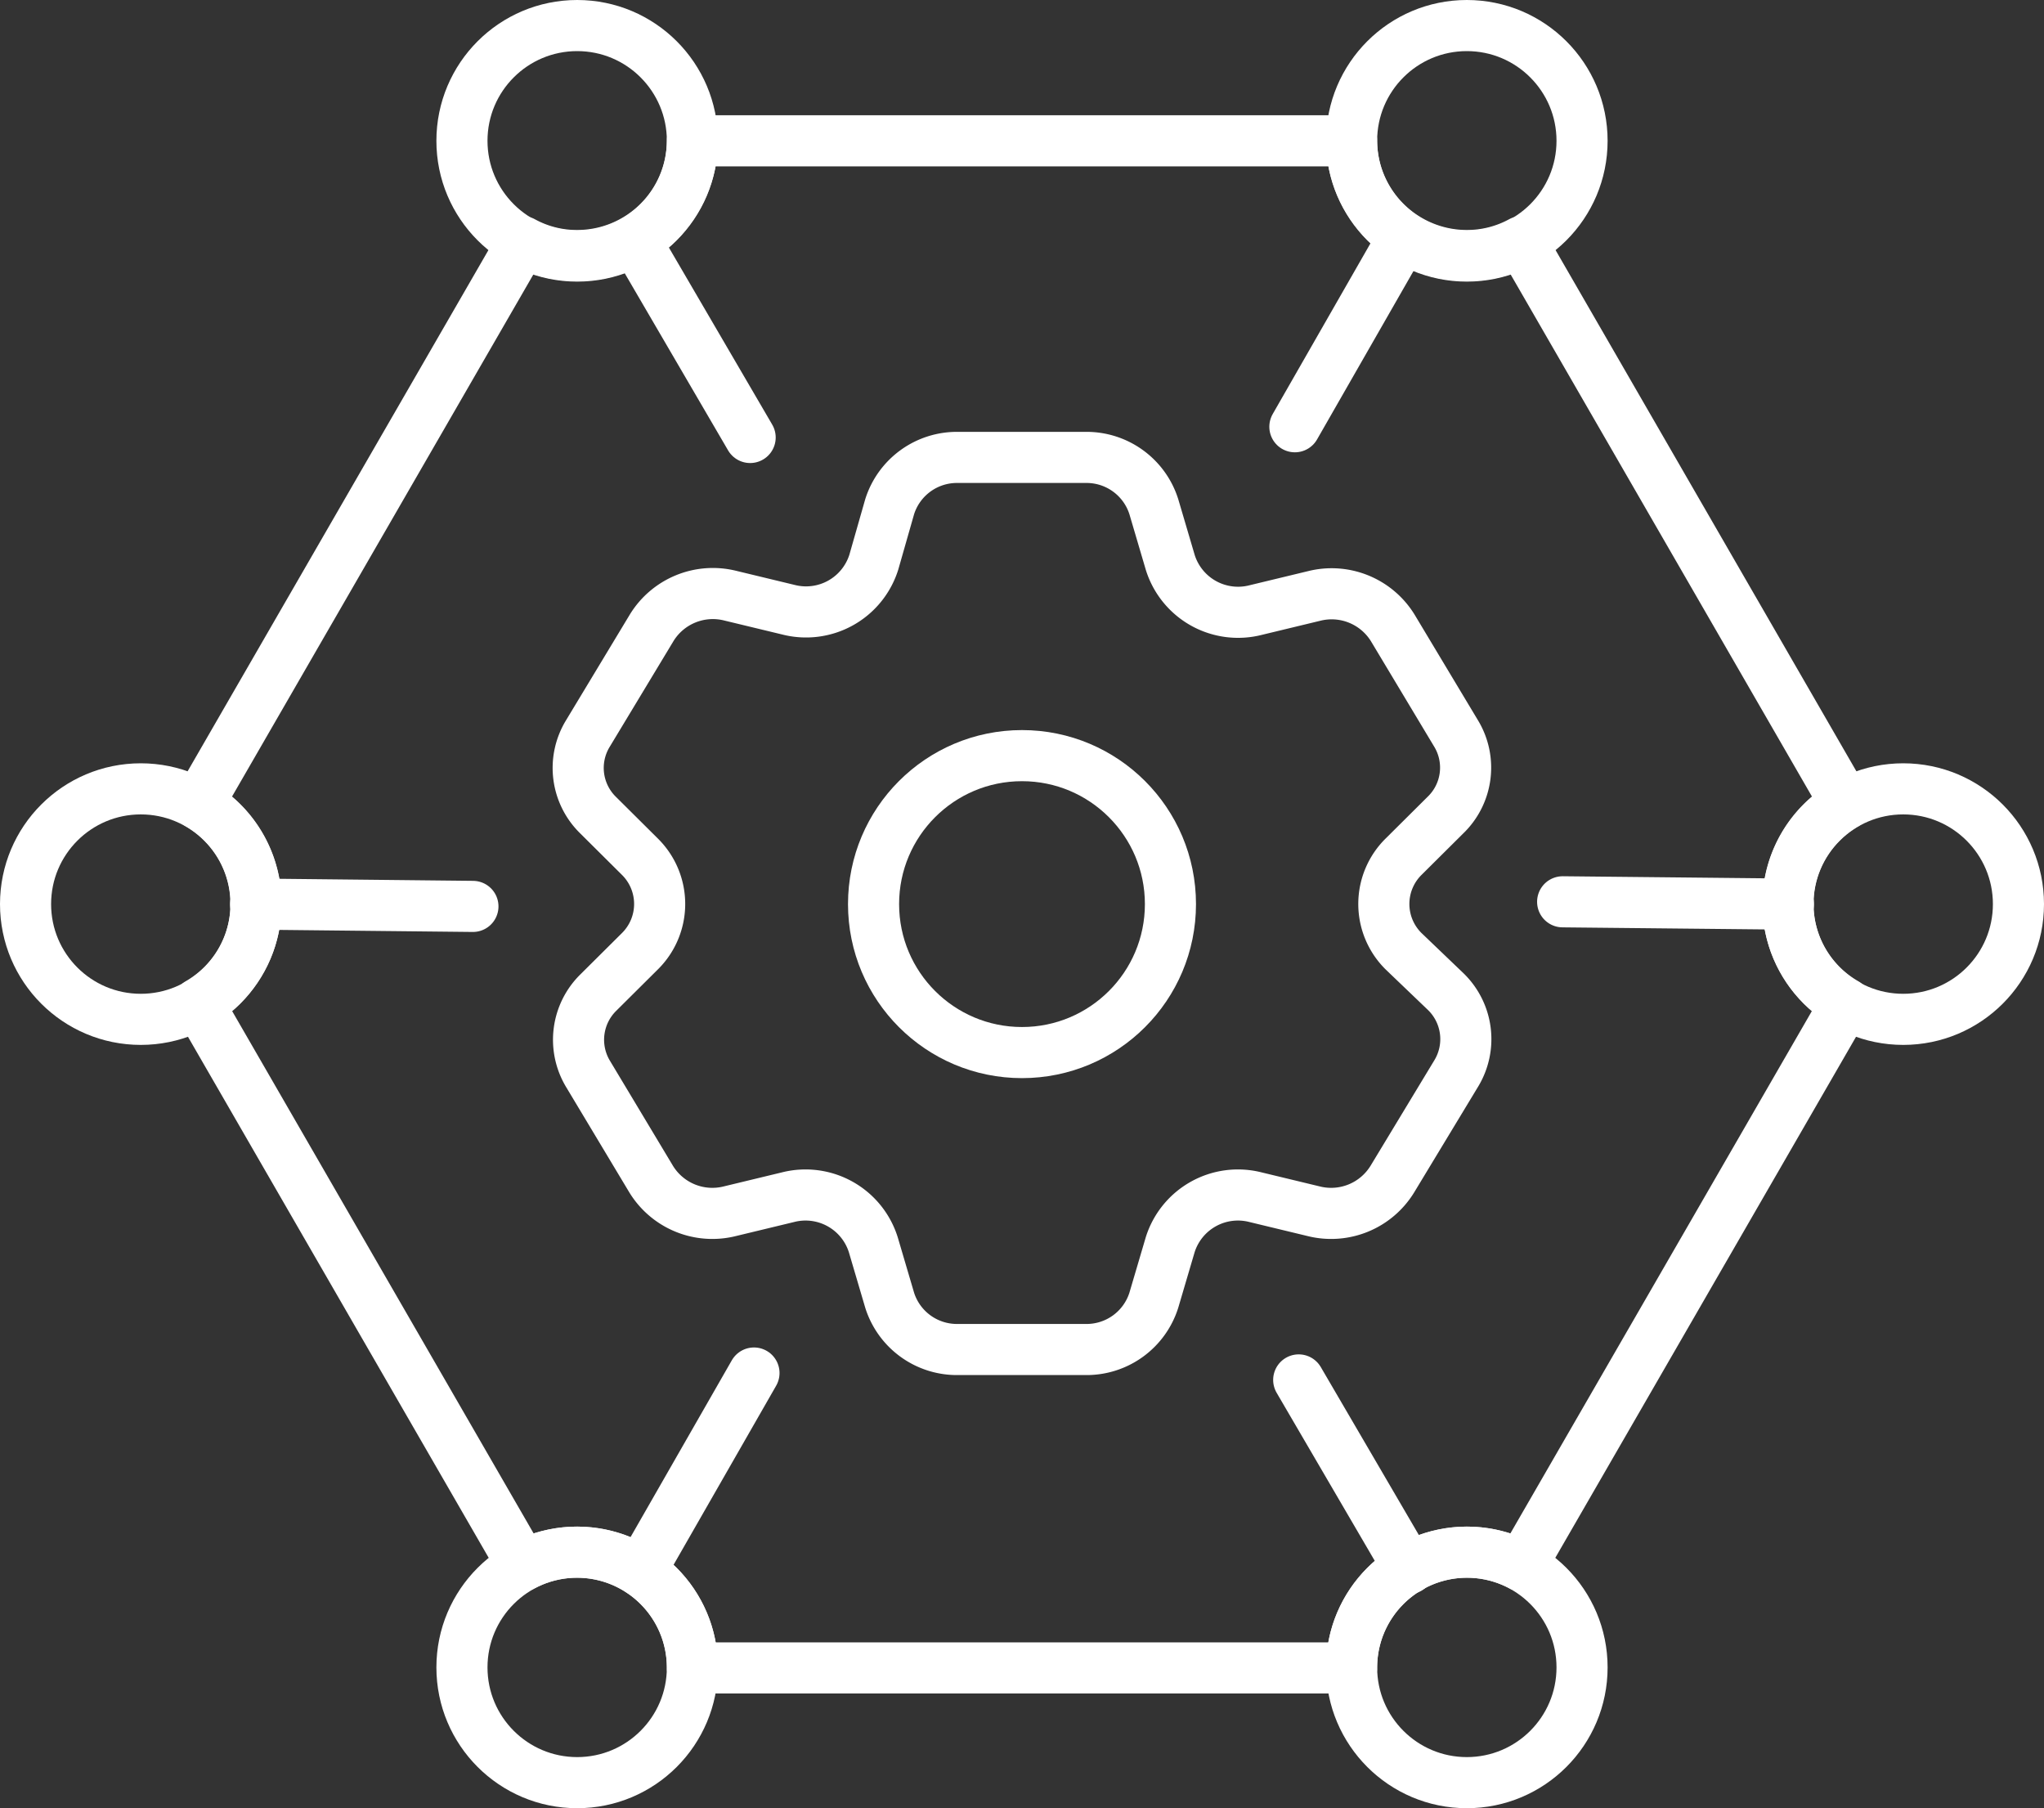
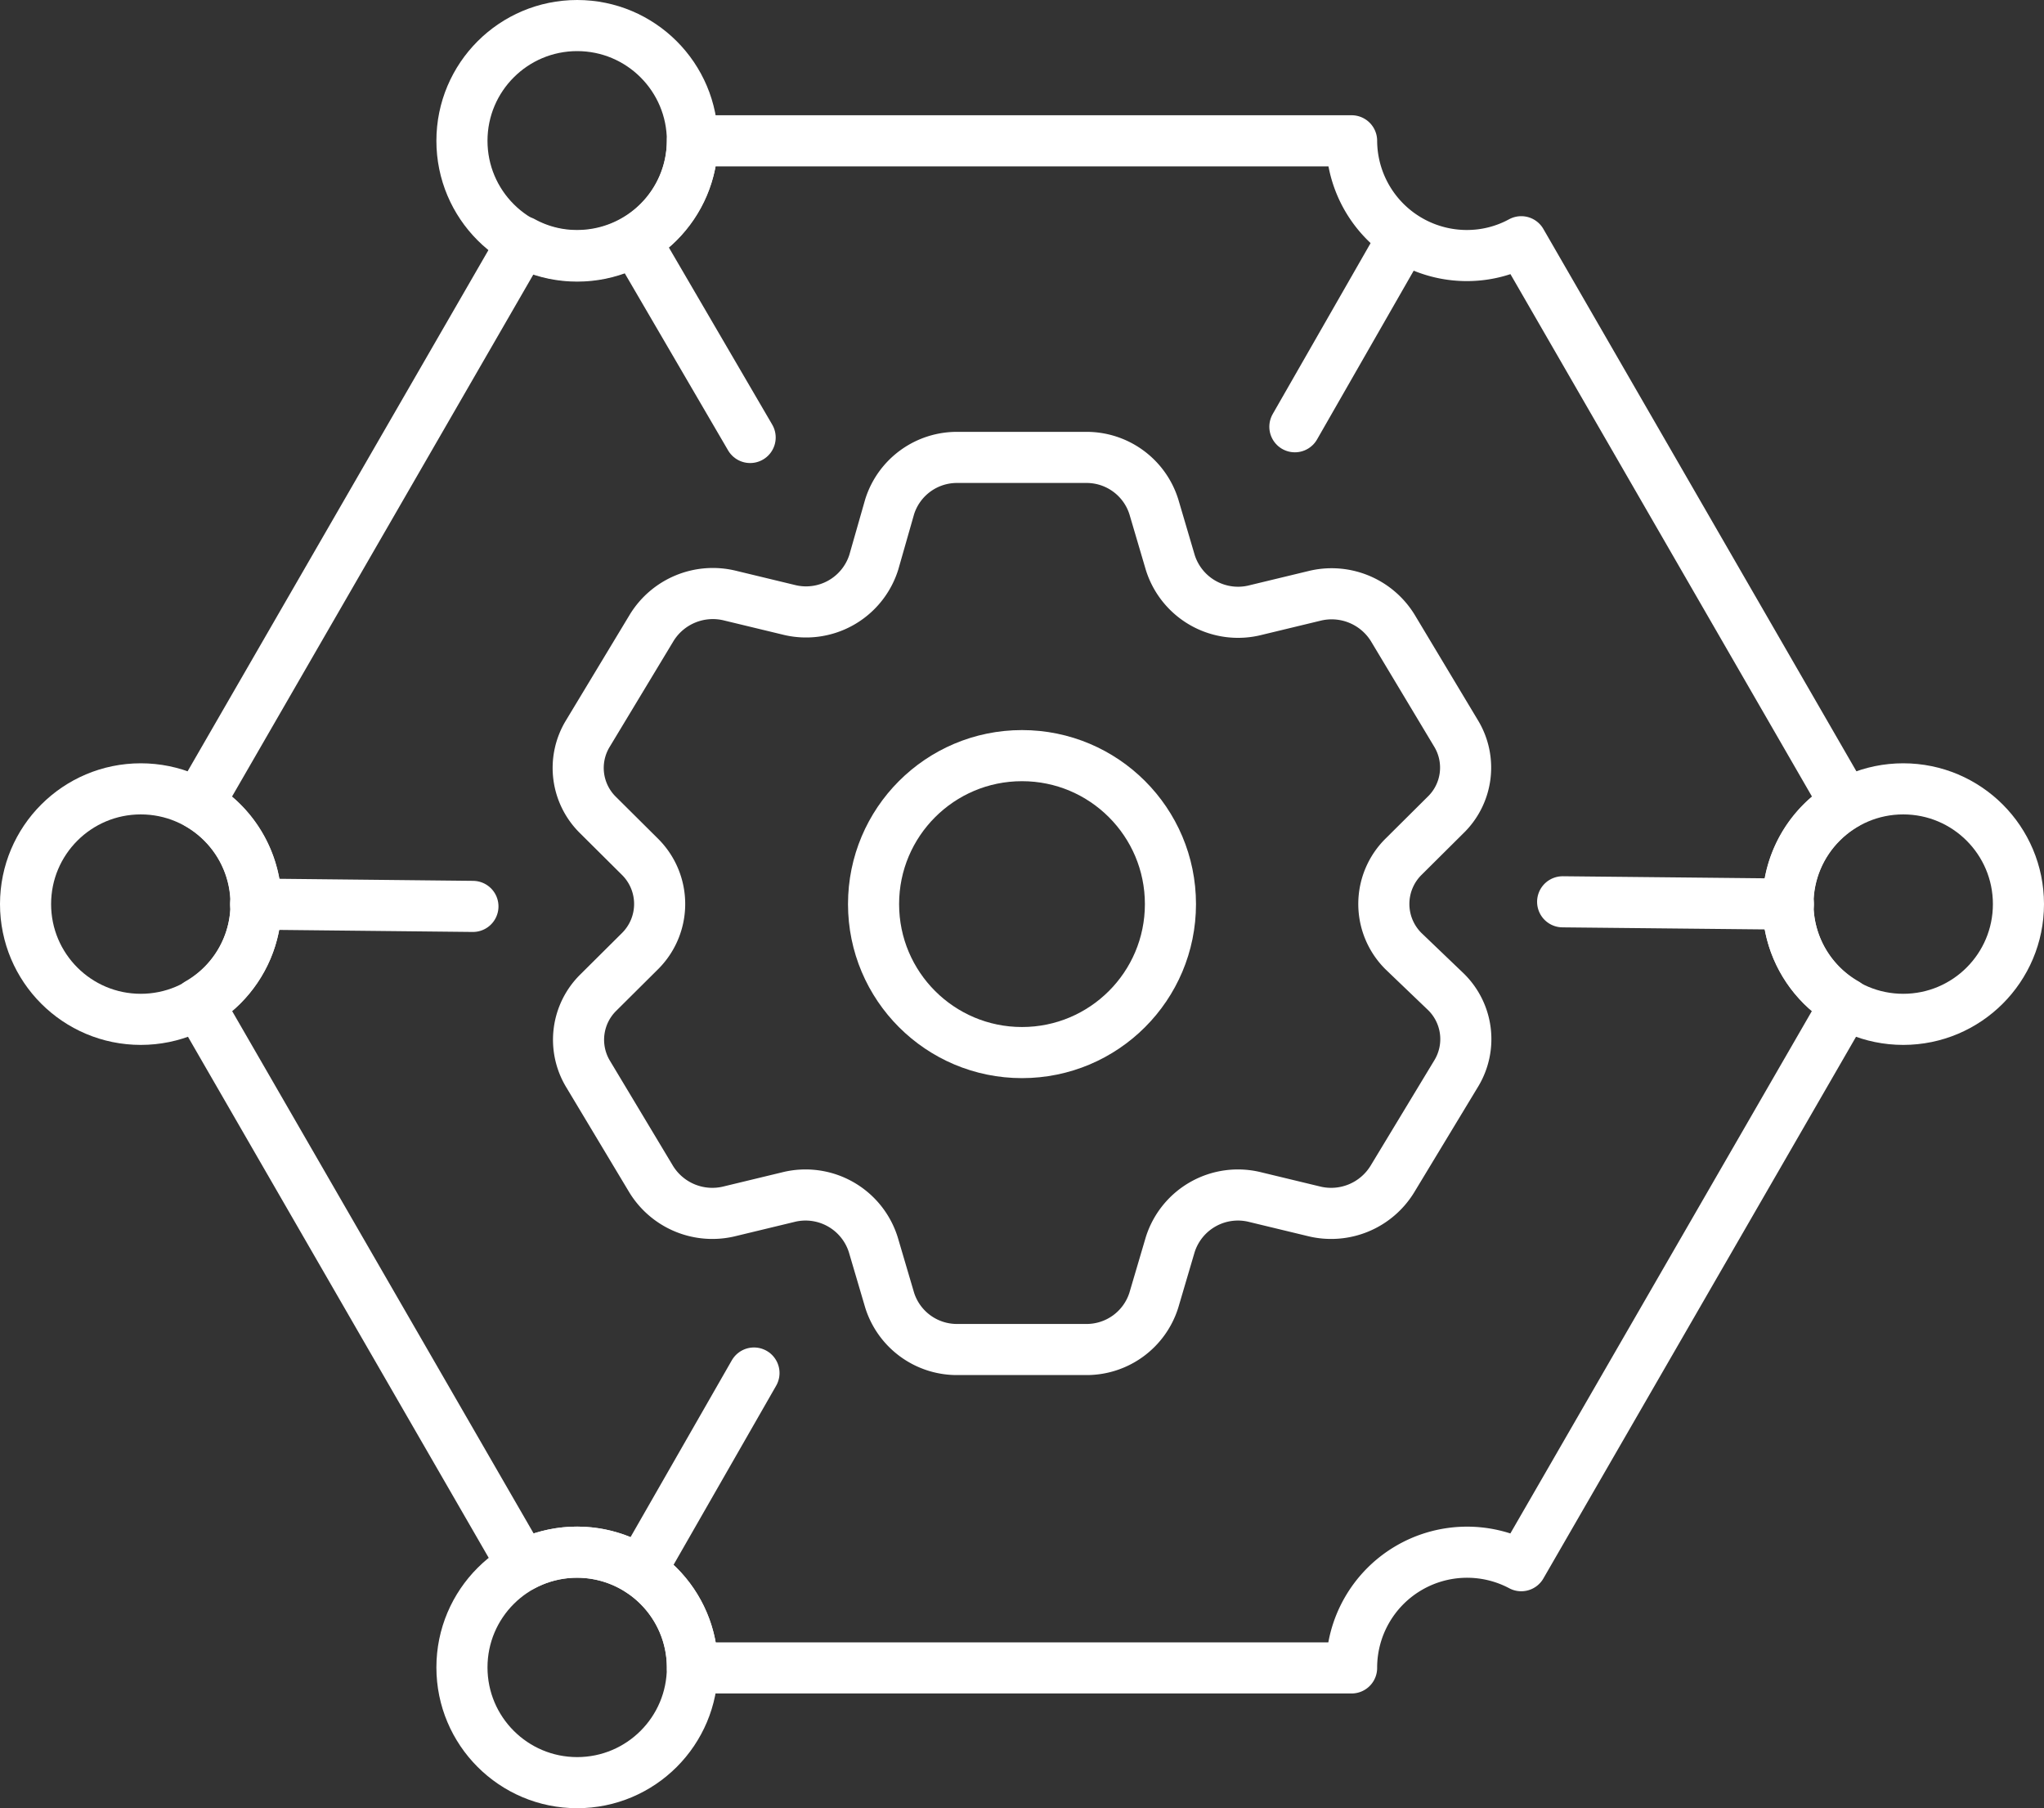
<svg xmlns="http://www.w3.org/2000/svg" viewBox="0 0 80 70.76">
  <rect x="0" y="0" width="80" height="70.76" fill="#333333" stroke="none" />
  <defs>
    <style>.cls-1{fill:none;stroke:#fff;stroke-linecap:round;stroke-linejoin:round;stroke-width:2px;}</style>
  </defs>
  <g id="Layer_2" data-name="Layer 2">
    <g id="Layer_1-2" data-name="Layer 1">
      <path class="cls-1" d="M54.94,37.23a2.6,2.6,0,0,1,0-3.71l1.63-1.62A2.58,2.58,0,0,0,57,28.72l-2.49-4.15a2.81,2.81,0,0,0-3.07-1.25l-2.28.55A2.78,2.78,0,0,1,45.8,22l-.64-2.17a2.76,2.76,0,0,0-2.67-1.93h-5a2.76,2.76,0,0,0-2.67,1.93L34.2,22a2.78,2.78,0,0,1-3.34,1.86l-2.28-.55a2.81,2.81,0,0,0-3.07,1.25L23,28.72a2.58,2.58,0,0,0,.41,3.18l1.63,1.62a2.6,2.6,0,0,1,0,3.71l-1.63,1.62A2.59,2.59,0,0,0,23,42l2.49,4.15a2.81,2.81,0,0,0,3.07,1.25l2.28-.55a2.78,2.78,0,0,1,3.34,1.86l.64,2.17a2.76,2.76,0,0,0,2.67,1.93h5a2.76,2.76,0,0,0,2.67-1.93l.64-2.17a2.78,2.78,0,0,1,3.34-1.86l2.28.55a2.81,2.81,0,0,0,3.07-1.25L57,42a2.59,2.59,0,0,0-.41-3.19Z" />
      <circle class="cls-1" cx="40" cy="35.38" r="5.81" />
      <path class="cls-1" d="M27.1,5.51A4.51,4.51,0,0,1,22.59,10a4.4,4.4,0,0,1-2.13-.54l-12.7,22a4.5,4.5,0,0,1,0,7.81l12.7,22a4.52,4.52,0,0,1,6.64,4H52.9a4.52,4.52,0,0,1,6.64-4l12.7-22a4.5,4.5,0,0,1,0-7.81l-12.7-22a4.44,4.44,0,0,1-2.13.54A4.51,4.51,0,0,1,52.9,5.51Z" />
      <circle class="cls-1" cx="5.51" cy="35.38" r="4.51" />
      <circle class="cls-1" cx="22.59" cy="5.51" r="4.51" />
      <circle class="cls-1" cx="74.49" cy="35.38" r="4.51" />
-       <circle class="cls-1" cx="57.41" cy="5.51" r="4.51" />
      <circle class="cls-1" cx="22.59" cy="65.25" r="4.51" />
-       <circle class="cls-1" cx="57.41" cy="65.25" r="4.51" />
-       <path class="cls-1" d="M50.83,54l4.31,7.38M24.86,9.41l4.5,7.71m21.32-.42,4.25-7.42M25.07,61.48l4.44-7.75m-11-18.26L10,35.38m60,0-8.84-.09" />
+       <path class="cls-1" d="M50.83,54M24.86,9.41l4.5,7.71m21.32-.42,4.25-7.42M25.07,61.48l4.44-7.75m-11-18.26L10,35.38m60,0-8.84-.09" />
    </g>
  </g>
</svg>